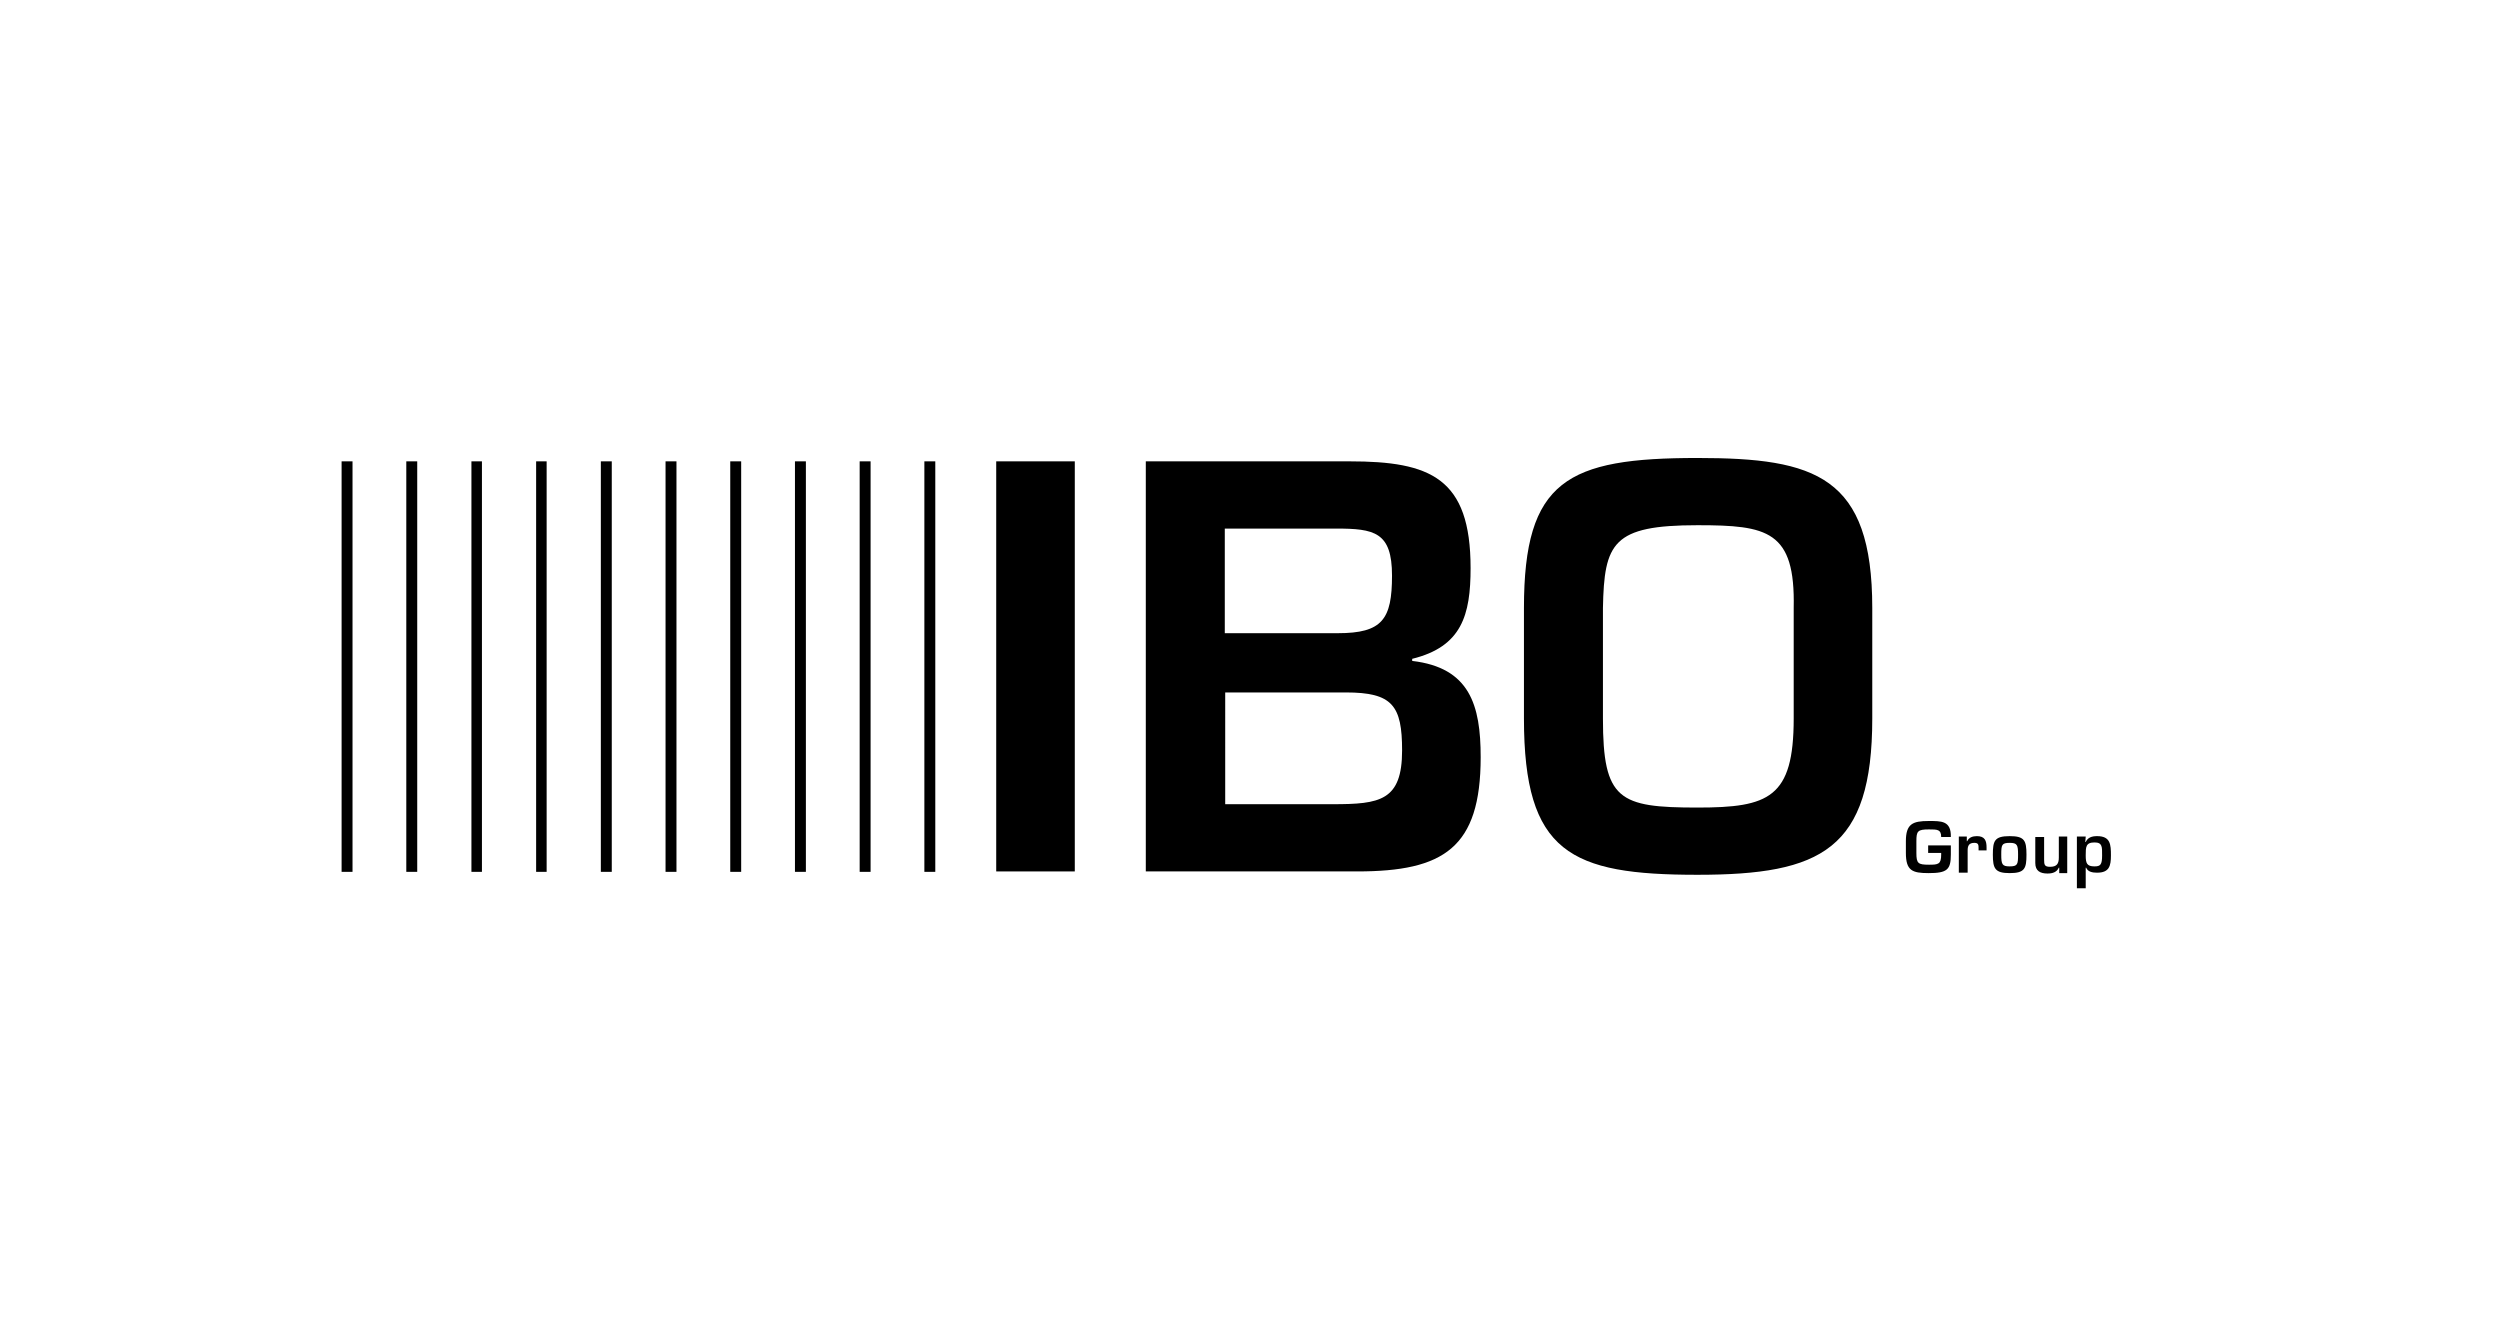
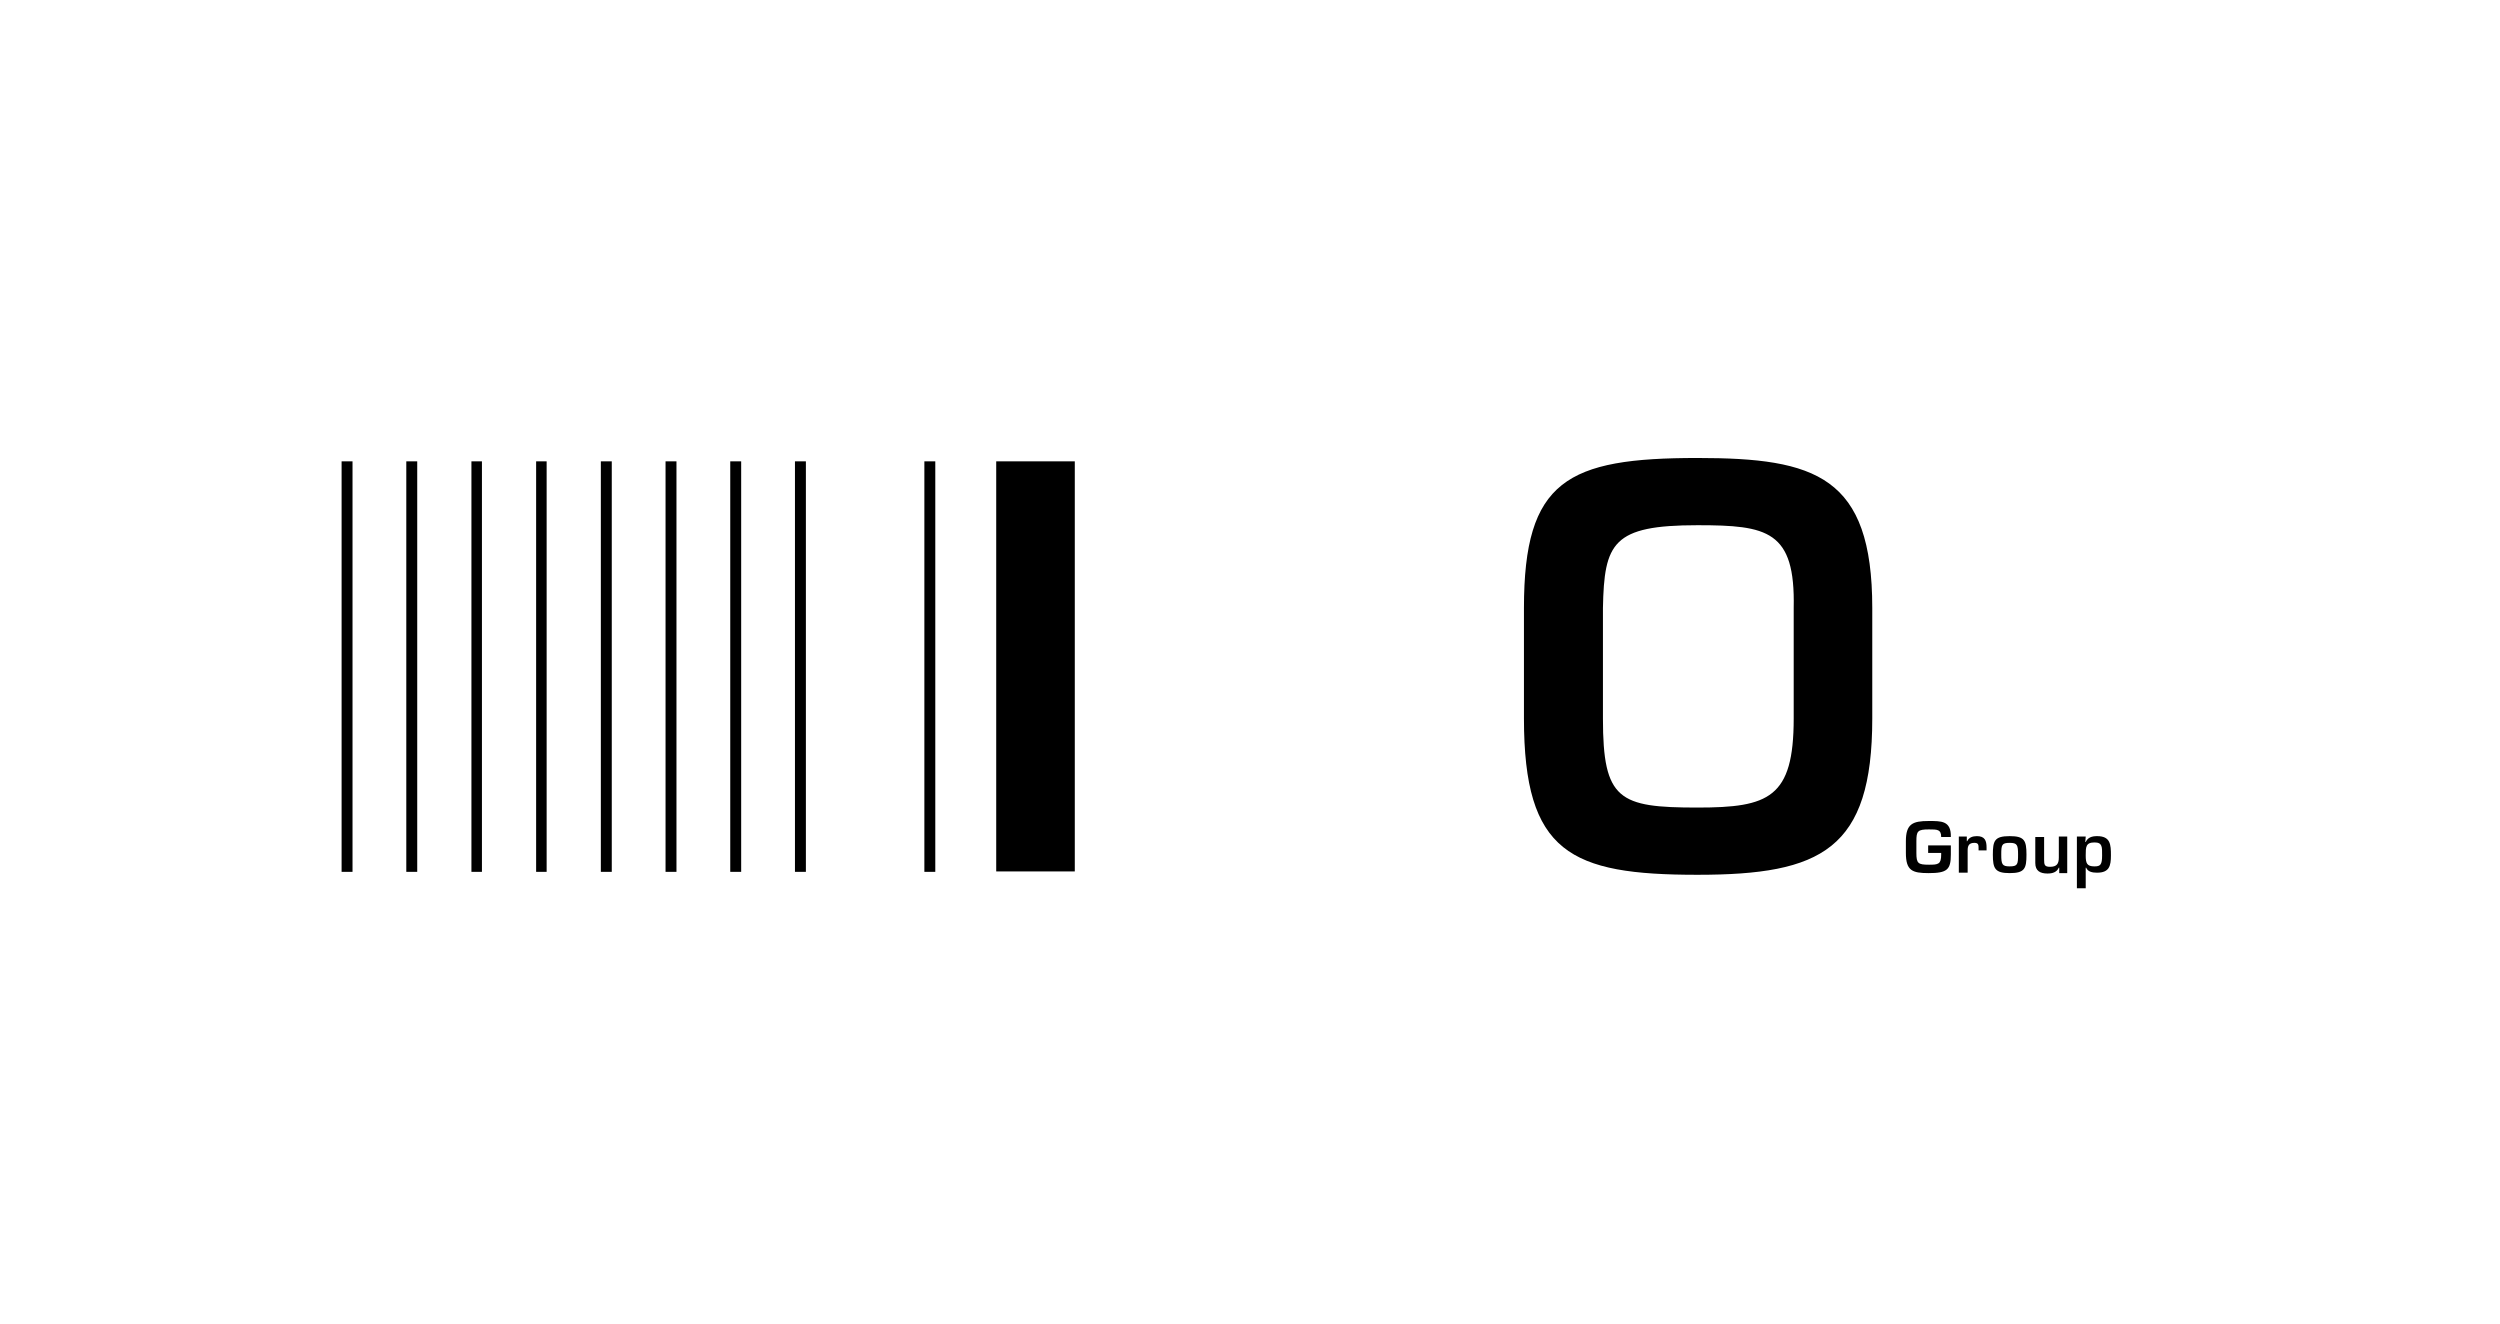
<svg xmlns="http://www.w3.org/2000/svg" xmlns:xlink="http://www.w3.org/1999/xlink" version="1.1" x="0px" y="0px" viewBox="0 0 595 315" style="enable-background:new 0 0 595 315;" xml:space="preserve">
  <style type="text/css">
	.st0{fill-rule:evenodd;clip-rule:evenodd;}
</style>
  <g id="Fondo">
</g>
  <g id="Guías">
</g>
  <g id="Primer_plano">
    <g>
      <g>
        <rect x="237.1" y="109.8" class="st0" width="18.7" height="97.6" />
      </g>
      <g>
-         <path class="st0" d="M291.5,164.8h28.8c11.1,0,13.4,3.1,13.4,13.8c0,12-5.3,12.8-16.5,12.8h-25.6V164.8z M323,207.4     c20.6,0,29.4-5.6,29.4-27.2c0-12.4-2.6-21.3-16.3-22.9v-0.5c11.8-2.9,13.9-10.4,13.9-21.6c0-21.5-9.6-25.4-28.8-25.4h-48.5v97.6     H323z M291.5,125.8h26.4c9.2,0,13.4,0.8,13.4,11.2s-2.3,13.7-12.9,13.7h-26.9V125.8z" />
-       </g>
+         </g>
      <g>
        <path class="st0" d="M404,109c-31,0-41.3,5.3-41.3,35.7V171c0,32,11.1,37.2,41.3,37.2c29.5,0,41.6-6,41.6-37.2v-26.3     C445.6,113.3,432.1,109,404,109z M404,125c16.7,0,23.3,1.3,22.9,19.7V171c0,18.9-5.9,21.2-22.9,21.2c-18.7,0-22.5-1.8-22.5-21.2     v-26.3C381.8,129.2,383.8,125,404,125z" />
      </g>
      <g>
        <path class="st0" d="M458.9,201.2v1.8h3.1v0.4c0,2.3-0.7,2.4-2.9,2.4c-2.6,0-3-0.3-3-2.8v-2.8c0-2.4,0.3-2.8,3-2.8     c2,0,2.9,0,2.9,1.8h2.3c0.1-3.9-2.3-3.8-5.3-3.8c-3.8,0-5.4,0.7-5.4,4.8v2.8c0,4.2,1.5,4.8,5.4,4.8c4.4,0,5.3-0.8,5.3-4.4v-2.2     H458.9z" />
      </g>
      <g>
        <path class="st0" d="M466.2,199.1v8.6h2.1v-5.3c0-1.1,0.3-1.8,1.6-1.8c1,0,1,0.5,1,1.4v0.4h1.9v-0.7c0-1.6-0.4-2.7-2.3-2.7     c-1,0-1.9,0.3-2.3,1.2h-0.1l0-1.1H466.2z" />
      </g>
      <g>
        <path class="st0" d="M478.3,199c-3.6,0-4,1.1-4,4.4c0,3.3,0.5,4.4,4,4.4c3.6,0,4-1.1,4-4.4C482.3,200,481.8,199,478.3,199z      M478.3,200.6c1.8,0,2,0.5,2,2.8c0,2.3-0.1,2.8-2,2.8c-1.8,0-2-0.5-2-2.8C476.3,201.1,476.4,200.6,478.3,200.6z" />
      </g>
      <g>
        <path class="st0" d="M492,207.7v-8.6H490v5c0,1.5-0.5,2.2-2.1,2.2c-1.3,0-1.4-0.5-1.4-1.7v-5.4h-2.1v6.2c0,1.9,1.2,2.5,2.9,2.5     c1.2,0,2.2-0.3,2.7-1.4h0.1v1.3H492z" />
      </g>
      <g>
        <path class="st0" d="M498.5,206.2c-1.8,0-2.1-0.7-2.1-2.6c0-2,0-3.1,2.1-3.1c1.9,0,1.8,1.1,1.8,3.1     C500.3,205.8,499.9,206.2,498.5,206.2z M496.4,199.1h-2.1v12.3h2.1v-4.9h0.1c0.4,1,1.5,1.2,2.6,1.2c2.9,0,3.3-1.6,3.3-4.1     c0-2.6-0.1-4.6-3.3-4.6c-1.2,0-2.2,0.3-2.7,1.4h-0.1L496.4,199.1z" />
      </g>
      <g>
        <g>
          <defs>
            <polygon id="SVGID_1_" points="81.3,109.8 83.9,109.8 83.9,207.5 81.3,207.5 81.3,109.8      " />
          </defs>
          <use xlink:href="#SVGID_1_" style="overflow:visible;" />
          <clipPath id="SVGID_00000036228538491054149960000010150854558897606076_">
            <use xlink:href="#SVGID_1_" style="overflow:visible;" />
          </clipPath>
        </g>
      </g>
      <g>
        <g>
          <defs>
            <polygon id="SVGID_00000087408738027311814800000016283859348972384145_" points="96.7,109.8 99.3,109.8 99.3,207.5        96.7,207.5 96.7,109.8      " />
          </defs>
          <use xlink:href="#SVGID_00000087408738027311814800000016283859348972384145_" style="overflow:visible;" />
          <clipPath id="SVGID_00000088091728156206729610000000431534303298183611_">
            <use xlink:href="#SVGID_00000087408738027311814800000016283859348972384145_" style="overflow:visible;" />
          </clipPath>
        </g>
      </g>
      <g>
        <g>
          <defs>
            <polygon id="SVGID_00000000222811851265763530000012166223369867432840_" points="112.2,109.8 114.7,109.8 114.7,207.5        112.2,207.5 112.2,109.8      " />
          </defs>
          <use xlink:href="#SVGID_00000000222811851265763530000012166223369867432840_" style="overflow:visible;" />
          <clipPath id="SVGID_00000160886079929249725580000006818993175800006791_">
            <use xlink:href="#SVGID_00000000222811851265763530000012166223369867432840_" style="overflow:visible;" />
          </clipPath>
        </g>
      </g>
      <g>
        <g>
          <defs>
            <polygon id="SVGID_00000082361852367017234940000000925317333285052047_" points="127.6,109.8 130.1,109.8 130.1,207.5        127.6,207.5 127.6,109.8      " />
          </defs>
          <use xlink:href="#SVGID_00000082361852367017234940000000925317333285052047_" style="overflow:visible;" />
          <clipPath id="SVGID_00000090975334369273438170000017268872054473458102_">
            <use xlink:href="#SVGID_00000082361852367017234940000000925317333285052047_" style="overflow:visible;" />
          </clipPath>
        </g>
      </g>
      <g>
        <g>
          <defs>
            <polygon id="SVGID_00000075864073571497491170000013380318975221596597_" points="143,109.8 145.6,109.8 145.6,207.5        143,207.5 143,109.8      " />
          </defs>
          <use xlink:href="#SVGID_00000075864073571497491170000013380318975221596597_" style="overflow:visible;" />
          <clipPath id="SVGID_00000041262820703227465210000001791244079660297640_">
            <use xlink:href="#SVGID_00000075864073571497491170000013380318975221596597_" style="overflow:visible;" />
          </clipPath>
        </g>
      </g>
      <g>
        <g>
          <defs>
            <polygon id="SVGID_00000047025260814882792700000000761679512514746283_" points="158.4,109.8 161,109.8 161,207.5        158.4,207.5 158.4,109.8      " />
          </defs>
          <use xlink:href="#SVGID_00000047025260814882792700000000761679512514746283_" style="overflow:visible;" />
          <clipPath id="SVGID_00000110442265519761827300000000848629432110229684_">
            <use xlink:href="#SVGID_00000047025260814882792700000000761679512514746283_" style="overflow:visible;" />
          </clipPath>
        </g>
      </g>
      <g>
        <g>
          <defs>
            <polygon id="SVGID_00000115504620500879578860000016264334319376039847_" points="173.8,109.8 176.4,109.8 176.4,207.5        173.8,207.5 173.8,109.8      " />
          </defs>
          <use xlink:href="#SVGID_00000115504620500879578860000016264334319376039847_" style="overflow:visible;" />
          <clipPath id="SVGID_00000101800642271027882340000010371495690311880612_">
            <use xlink:href="#SVGID_00000115504620500879578860000016264334319376039847_" style="overflow:visible;" />
          </clipPath>
        </g>
      </g>
      <g>
        <g>
          <defs>
            <polygon id="SVGID_00000140699244445752848480000004036772998791913868_" points="189.2,109.8 191.8,109.8 191.8,207.5        189.2,207.5 189.2,109.8      " />
          </defs>
          <use xlink:href="#SVGID_00000140699244445752848480000004036772998791913868_" style="overflow:visible;" />
          <clipPath id="SVGID_00000011721171453767745840000010710437229432990371_">
            <use xlink:href="#SVGID_00000140699244445752848480000004036772998791913868_" style="overflow:visible;" />
          </clipPath>
        </g>
      </g>
      <g>
        <g>
          <defs>
-             <polygon id="SVGID_00000039830570037818429210000009762983980780254899_" points="204.6,109.8 207.2,109.8 207.2,207.5        204.6,207.5 204.6,109.8      " />
-           </defs>
+             </defs>
          <use xlink:href="#SVGID_00000039830570037818429210000009762983980780254899_" style="overflow:visible;" />
          <clipPath id="SVGID_00000008832041857045025570000013700418768532299429_">
            <use xlink:href="#SVGID_00000039830570037818429210000009762983980780254899_" style="overflow:visible;" />
          </clipPath>
        </g>
      </g>
      <g>
        <g>
          <defs>
            <polygon id="SVGID_00000091709058255815030720000009963303095010894483_" points="220,109.8 222.6,109.8 222.6,207.5        220,207.5 220,109.8      " />
          </defs>
          <use xlink:href="#SVGID_00000091709058255815030720000009963303095010894483_" style="overflow:visible;" />
          <clipPath id="SVGID_00000057125563097418188590000004588275608432559001_">
            <use xlink:href="#SVGID_00000091709058255815030720000009963303095010894483_" style="overflow:visible;" />
          </clipPath>
        </g>
      </g>
    </g>
  </g>
</svg>